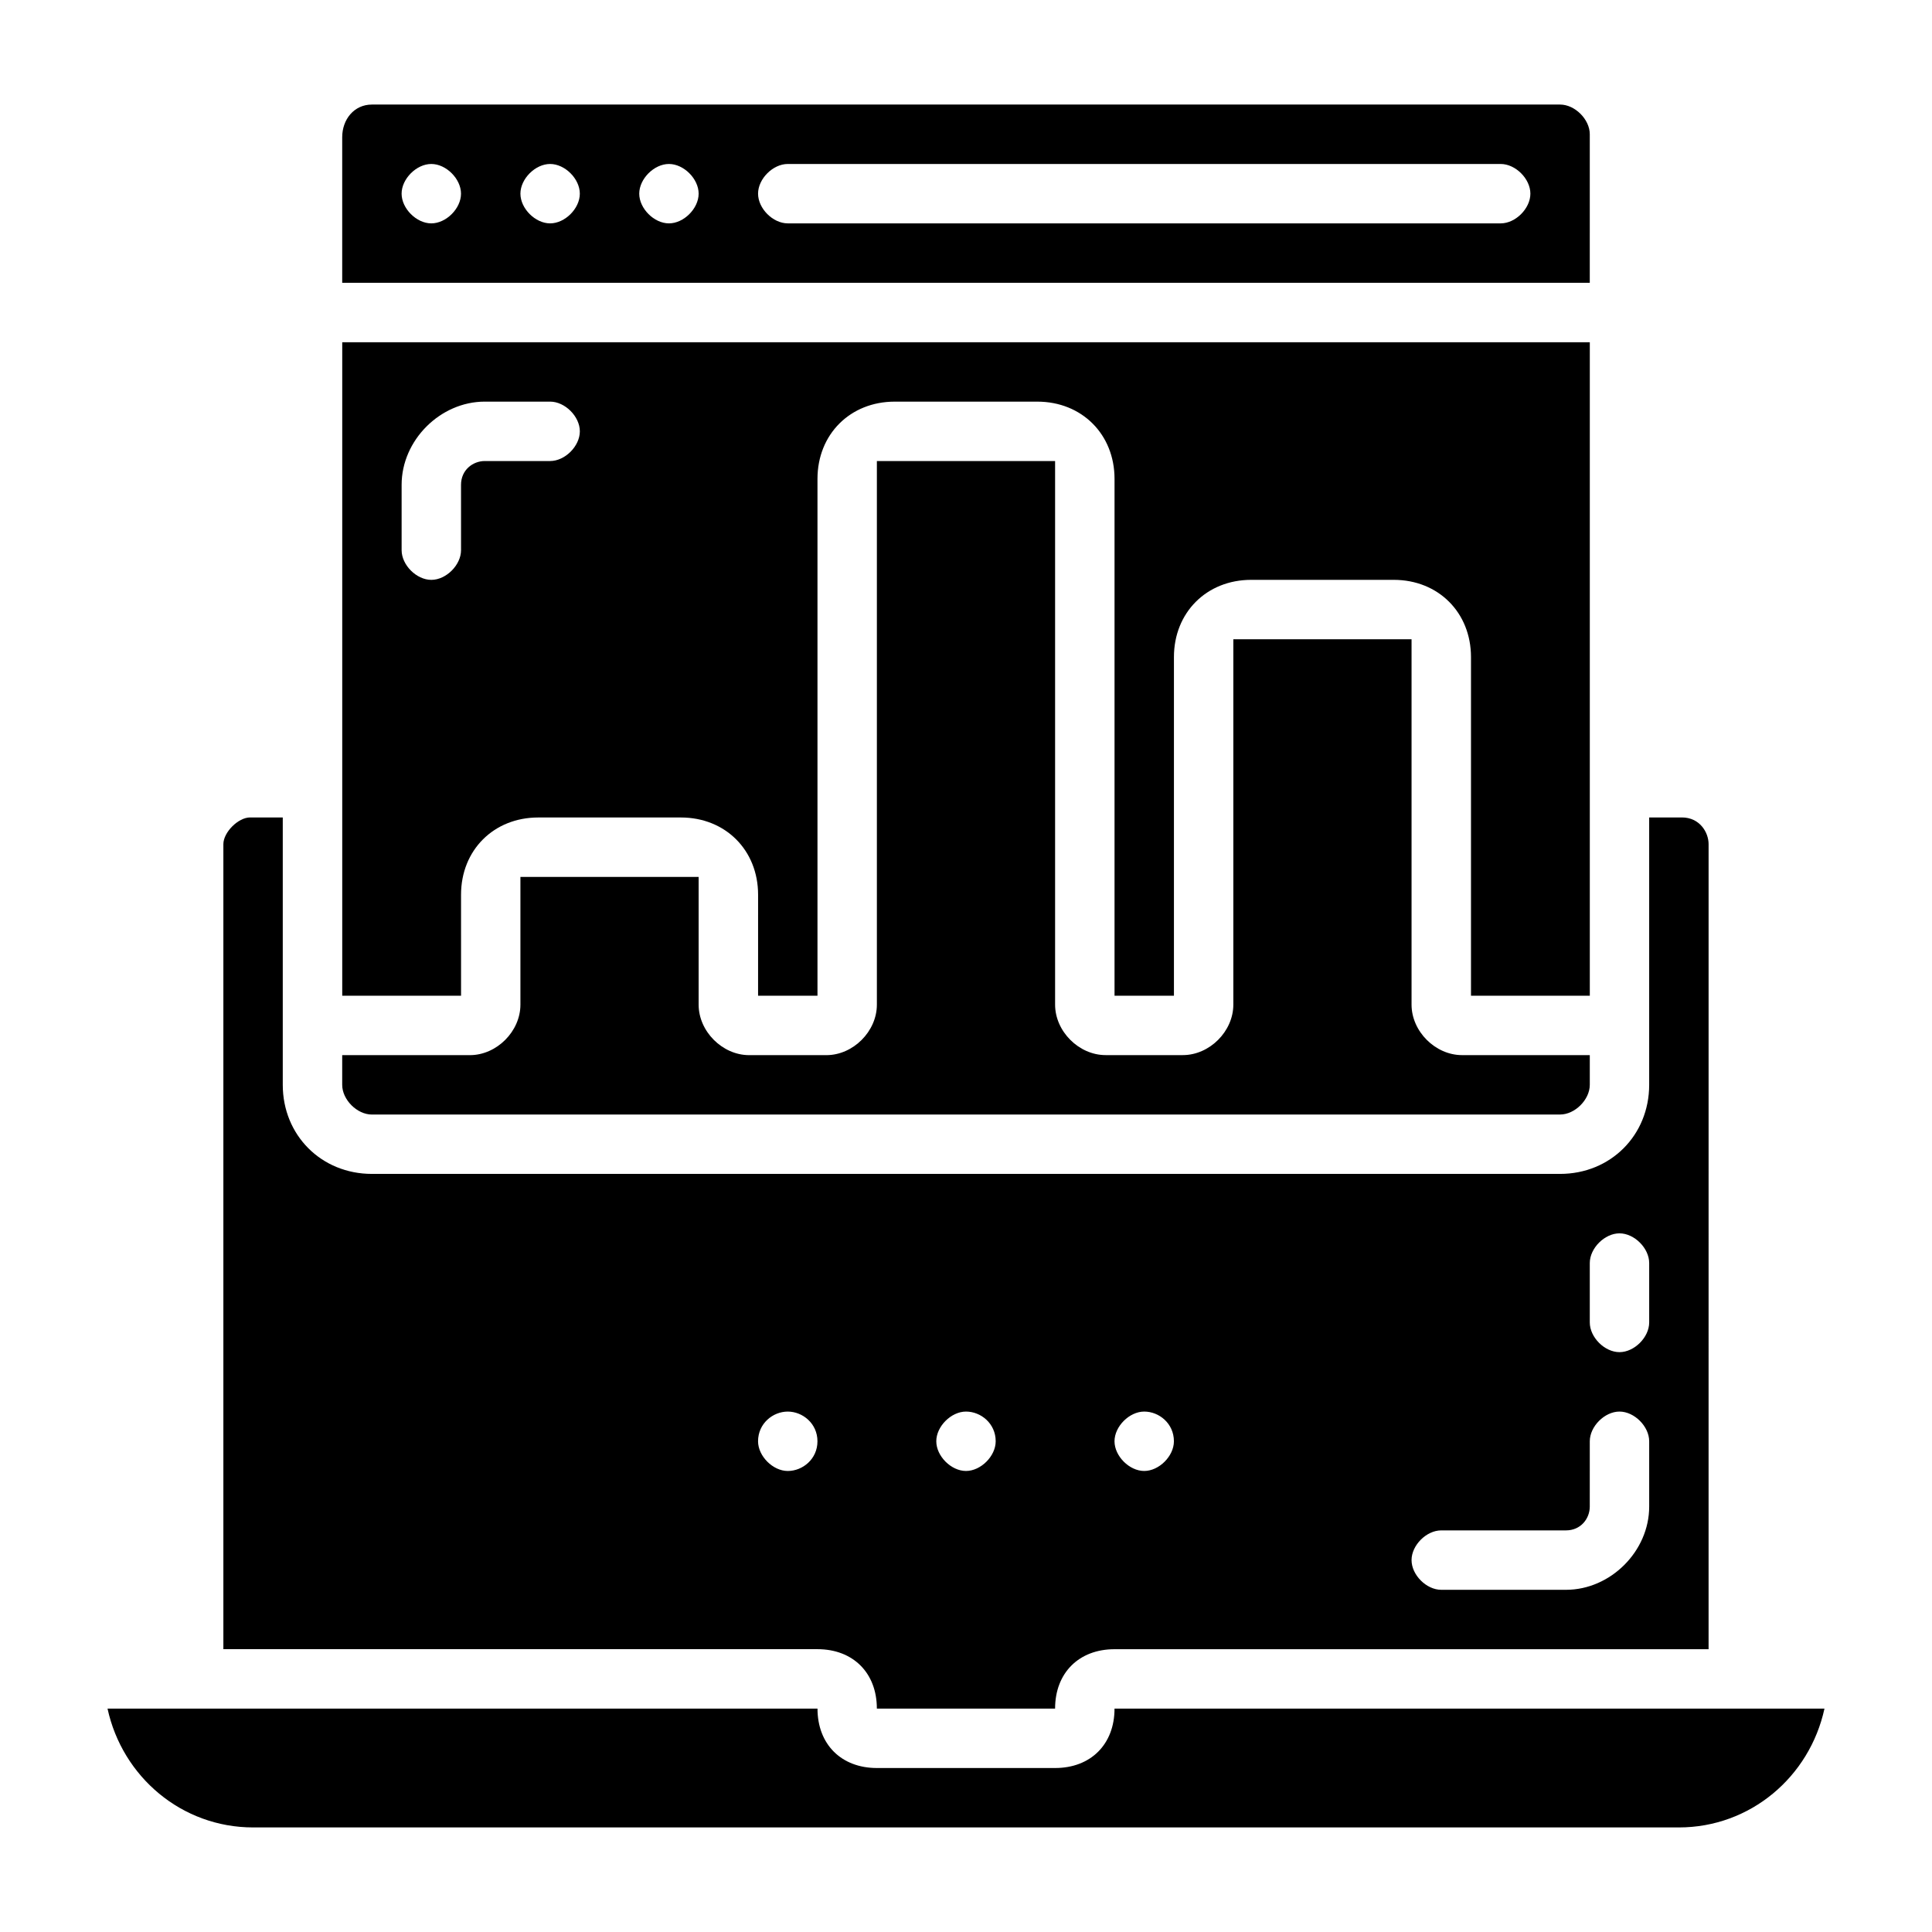
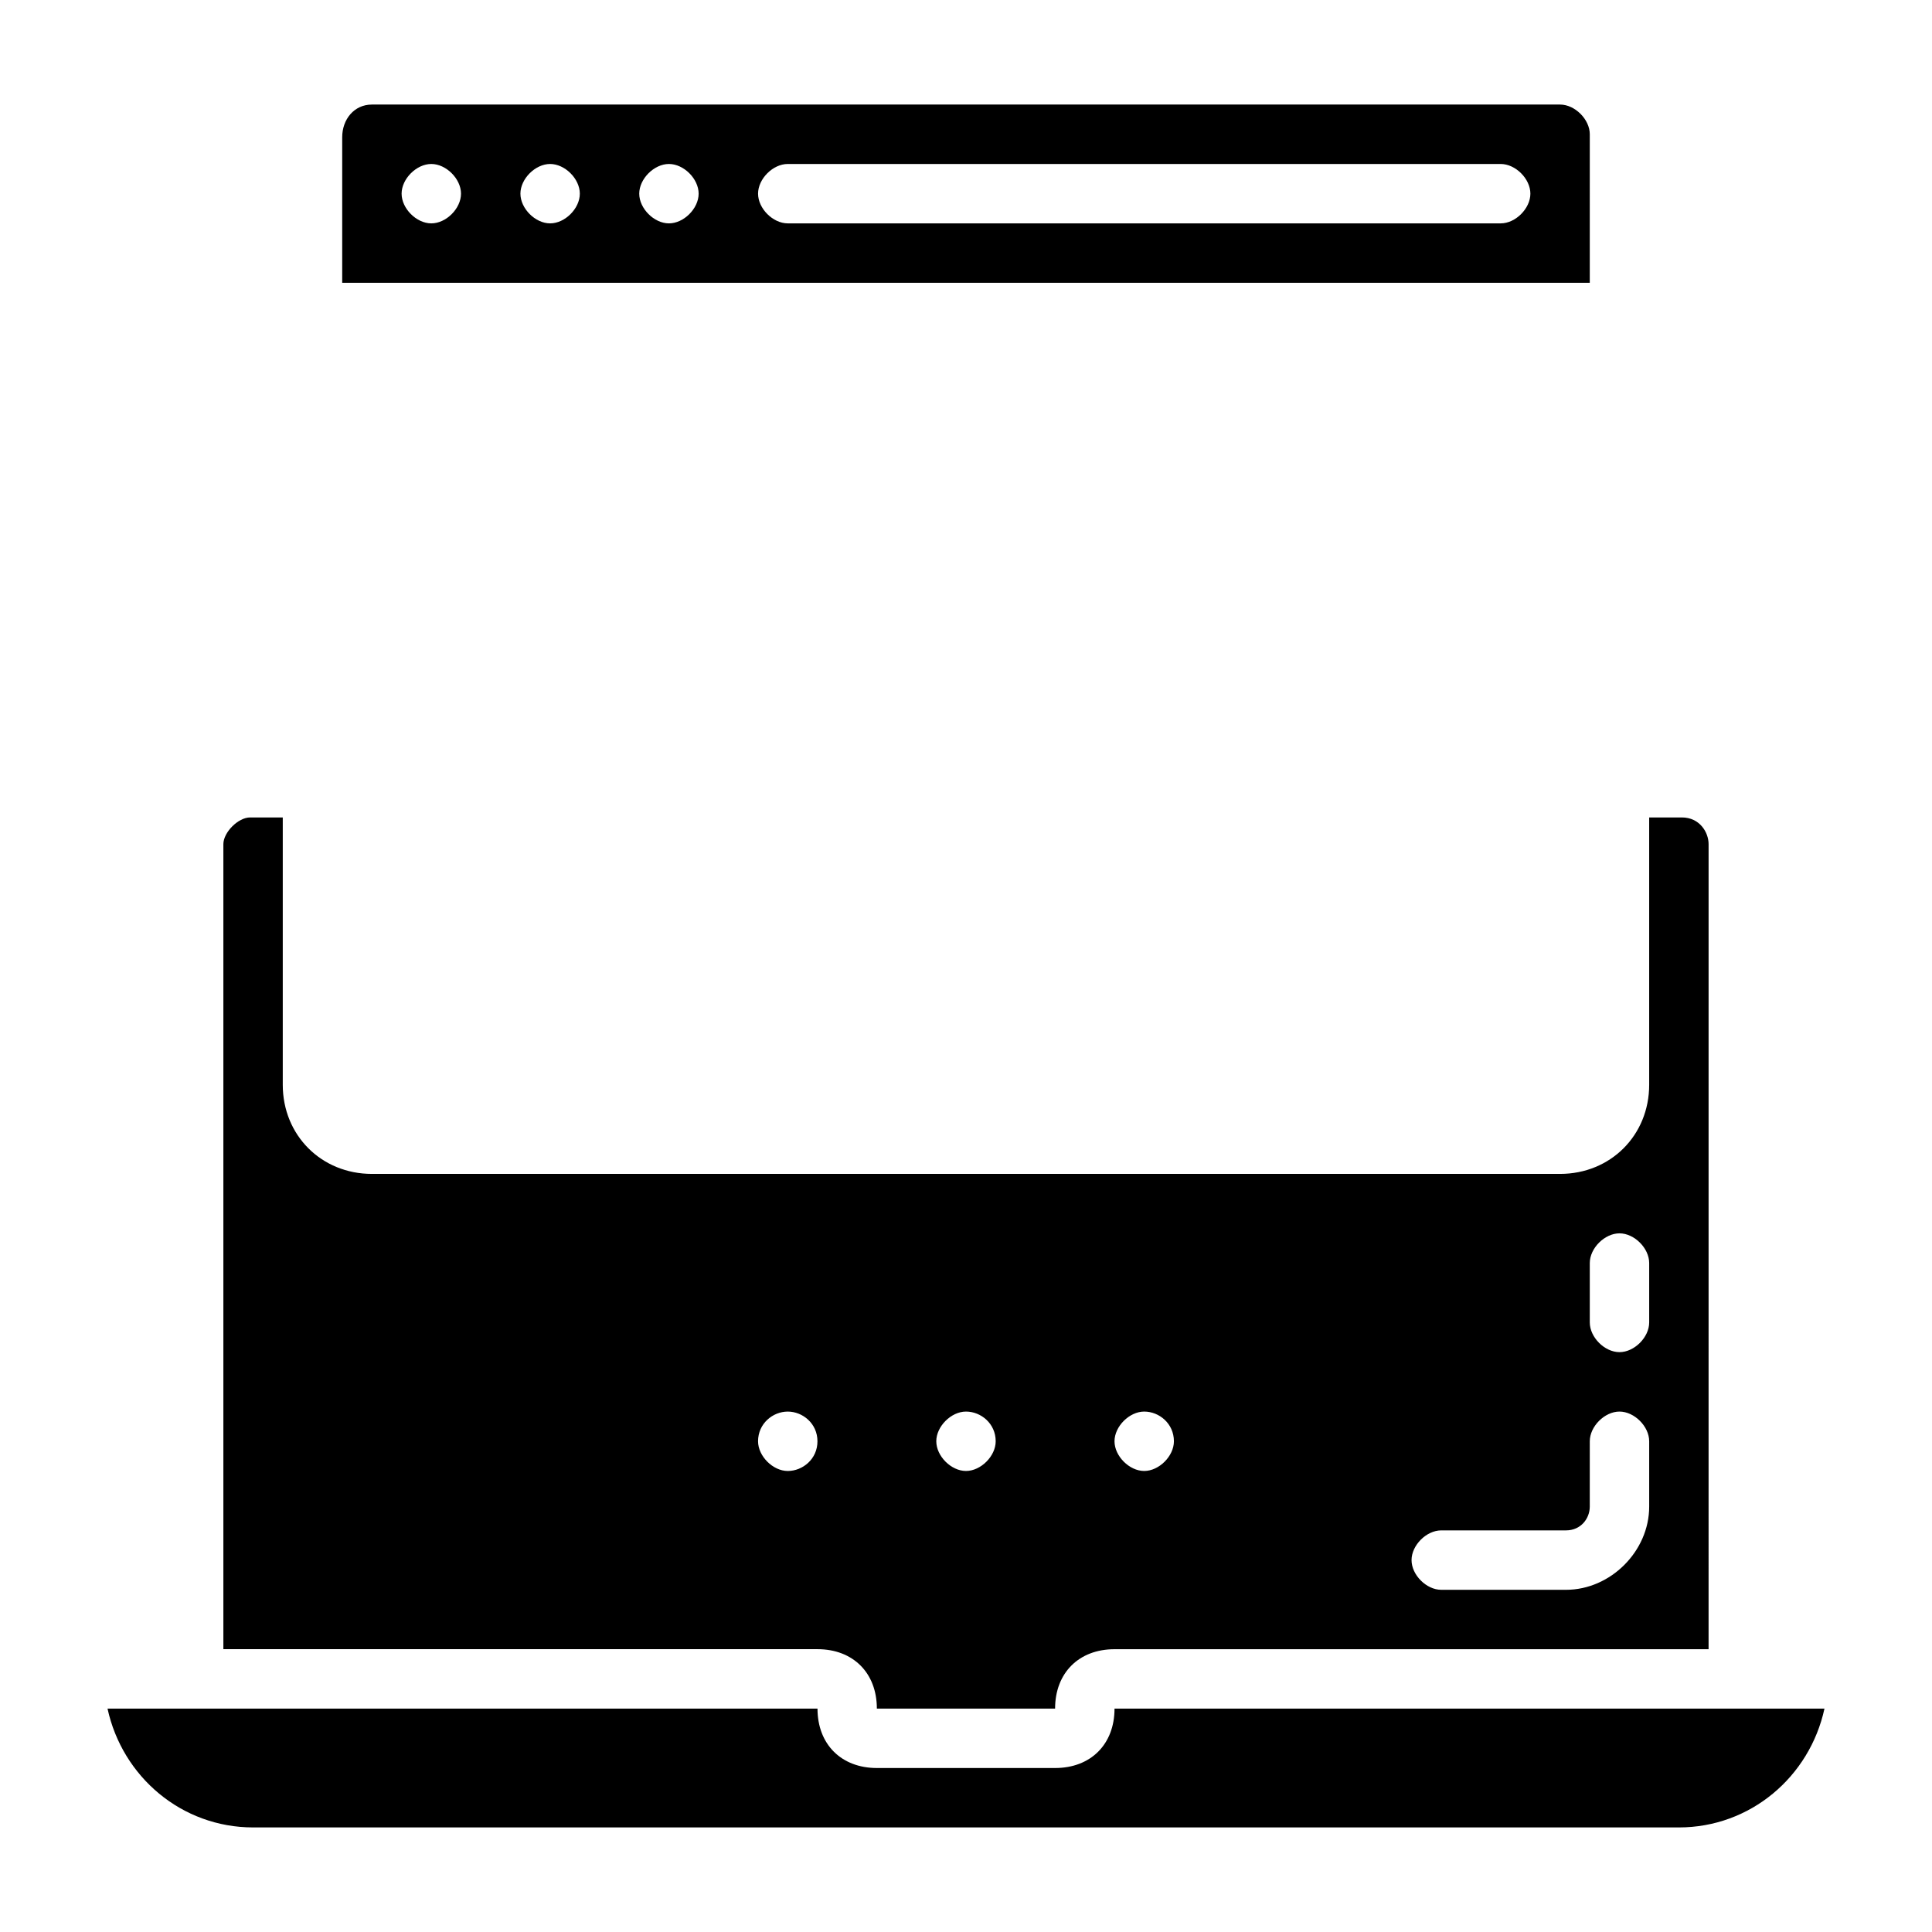
<svg xmlns="http://www.w3.org/2000/svg" fill="#000000" width="800px" height="800px" version="1.1" viewBox="144 144 512 512">
  <g>
-     <path d="m242.56 439.36h314.88c3.938 0 7.871-3.938 7.871-7.871v-7.871h-33.852c-7.086 0-13.383-6.297-13.383-13.383v-96.828h-47.23v96.824c0 7.086-6.297 13.383-13.383 13.383h-20.469c-7.086 0-13.383-6.297-13.383-13.383v-144.05h-47.23v144.06c0 7.086-6.297 13.383-13.383 13.383h-20.469c-7.086 0-13.383-6.297-13.383-13.383v-33.852h-47.23v33.852c0 7.086-6.297 13.383-13.383 13.383l-33.848-0.004v7.871c0 3.938 3.934 7.875 7.871 7.875z" />
    <path d="m565.31 179.58c0-3.938-3.938-7.871-7.871-7.871h-314.88c-4.723 0-7.871 3.938-7.871 8.66v38.57h330.62zm-307.01 23.617c-3.938 0-7.871-3.938-7.871-7.871 0-3.938 3.938-7.871 7.871-7.871 3.938 0 7.871 3.938 7.871 7.871 0.004 3.934-3.934 7.871-7.871 7.871zm31.488 0c-3.938 0-7.871-3.938-7.871-7.871 0-3.938 3.938-7.871 7.871-7.871 3.938 0 7.871 3.938 7.871 7.871 0.004 3.934-3.934 7.871-7.871 7.871zm31.488 0c-3.938 0-7.871-3.938-7.871-7.871 0-3.938 3.938-7.871 7.871-7.871 3.938 0 7.871 3.938 7.871 7.871s-3.934 7.871-7.871 7.871zm220.42 0h-188.93c-3.938 0-7.871-3.938-7.871-7.871 0-3.938 3.938-7.871 7.871-7.871h188.93c3.938 0 7.871 3.938 7.871 7.871s-3.934 7.871-7.871 7.871z" />
-     <path d="m266.18 381.11c0-11.809 8.66-20.469 20.469-20.469h37.785c11.809 0 20.469 8.66 20.469 20.469l-0.004 26.766h15.742v-136.97c0-11.809 8.66-20.469 20.469-20.469h37.785c11.809 0 20.469 8.66 20.469 20.469v136.97h15.742v-89.742c0-11.809 8.66-20.469 20.469-20.469h37.785c11.809 0 20.469 8.66 20.469 20.469v89.742h31.488v-173.18h-330.62v173.18h31.488zm-7.875-83.441c-3.938 0-7.871-3.938-7.871-7.871v-17.32c0-11.809 10.234-22.043 22.043-22.043h17.316c3.938 0 7.871 3.938 7.871 7.871 0 3.938-3.938 7.871-7.871 7.871h-17.32c-3.148 0-6.297 2.363-6.297 6.297l0.004 17.32c0 3.938-3.938 7.875-7.875 7.875z" />
    <path d="m376.38 596.8h47.23c0-9.445 6.297-15.742 15.742-15.742h157.44l0.004-213.34c0-3.148-2.363-7.086-7.086-7.086h-8.66v70.848c0 13.383-10.234 23.617-23.617 23.617h-314.88c-13.383 0-23.617-10.234-23.617-23.617v-70.848h-8.66c-3.148 0-7.082 3.938-7.082 7.086v213.33h157.44c9.445 0 15.742 6.297 15.742 15.746zm188.93-118.08c0-3.938 3.938-7.871 7.871-7.871 3.938 0 7.871 3.938 7.871 7.871v15.742c0 3.938-3.938 7.871-7.871 7.871-3.938 0-7.871-3.938-7.871-7.871zm-39.363 70.848h33.062c3.938 0 6.297-3.148 6.297-6.297l0.004-17.32c0-3.938 3.938-7.871 7.871-7.871 3.938 0 7.871 3.938 7.871 7.871v17.32c0 11.809-10.234 22.043-22.043 22.043h-33.062c-3.938 0-7.871-3.938-7.871-7.871 0-3.938 3.938-7.875 7.871-7.875zm-78.719-31.488c3.938 0 7.871 3.148 7.871 7.871 0 3.938-3.938 7.871-7.871 7.871-3.938 0-7.871-3.938-7.871-7.871 0-3.934 3.934-7.871 7.871-7.871zm-47.23 0c3.938 0 7.871 3.148 7.871 7.871 0 3.938-3.938 7.871-7.871 7.871-3.938 0-7.871-3.938-7.871-7.871-0.004-3.934 3.934-7.871 7.871-7.871zm-47.234 15.746c-3.938 0-7.871-3.938-7.871-7.871 0-4.723 3.938-7.871 7.871-7.871 3.938 0 7.871 3.148 7.871 7.871s-3.934 7.871-7.871 7.871z" />
    <path d="m439.36 596.8c0 9.445-6.297 15.742-15.742 15.742h-47.23c-9.445 0-15.742-6.297-15.742-15.742h-188.15c3.938 18.105 19.68 31.488 38.574 31.488h377.86c18.895 0 34.637-13.383 38.574-31.488z" />
  </g>
</svg>